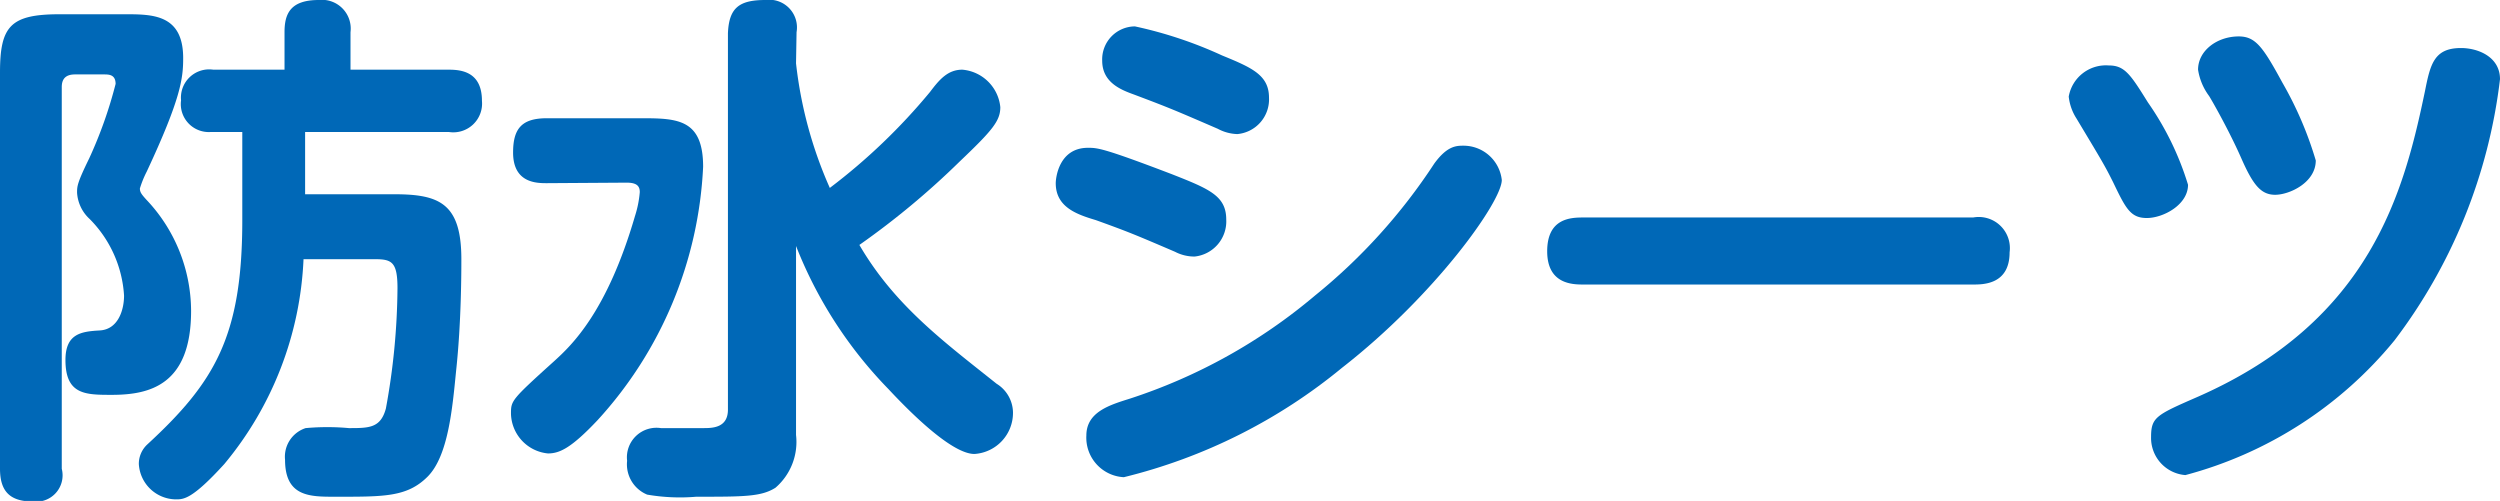
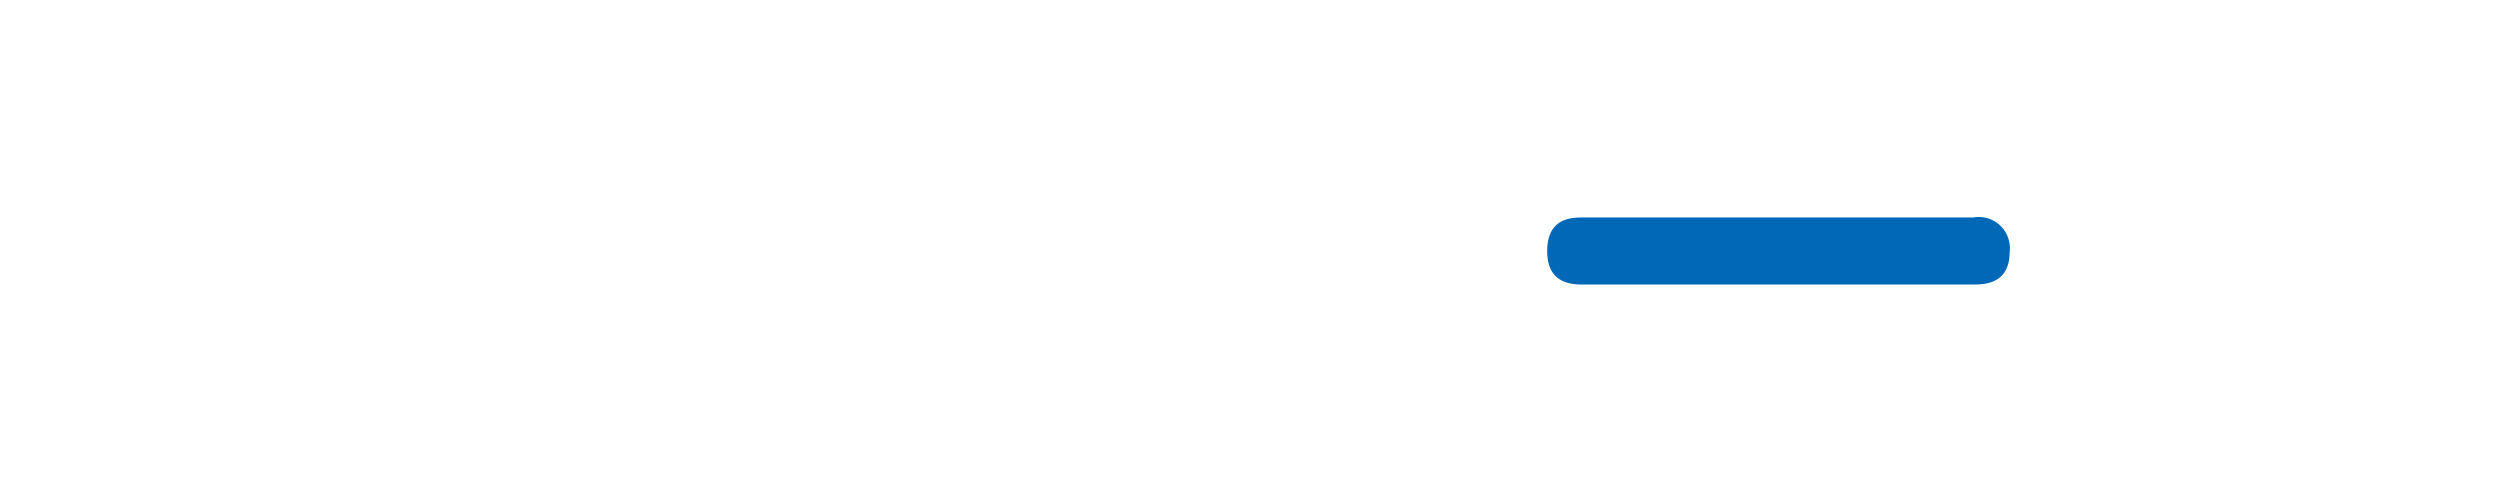
<svg xmlns="http://www.w3.org/2000/svg" viewBox="0 0 94.72 18.98">
  <defs>
    <style>.cls-1{fill:#0068b7;}</style>
  </defs>
  <g id="レイヤー_2" data-name="レイヤー 2">
    <g id="レイヤー_1-2" data-name="レイヤー 1">
-       <path class="cls-1" d="M2.34,17.76A1,1,0,0,1,1.24,19C.38,19,0,18.62,0,17.76v-15C0,1,.38.54,2.26.54H4.72c1.06,0,2.22,0,2.22,1.66,0,.76-.08,1.52-1.38,4.3a3.92,3.92,0,0,0-.26.64c0,.14.06.22.24.42a6.15,6.15,0,0,1,1.7,4.22c0,2.8-1.56,3.18-3,3.18-1,0-1.76,0-1.76-1.32,0-1,.6-1.08,1.3-1.12s.92-.78.92-1.32A4.5,4.5,0,0,0,3.4,8.3a1.47,1.47,0,0,1-.48-1c0-.24,0-.36.46-1.3a16.48,16.48,0,0,0,1-2.82c0-.36-.26-.36-.44-.36H2.84c-.38,0-.5.2-.5.48Zm9.22-10.4h3.38c1.7,0,2.54.34,2.54,2.46,0,.44,0,2.4-.2,4.24-.14,1.42-.3,3.22-1.08,4s-1.66.76-3.52.76c-.94,0-1.88,0-1.88-1.4a1.14,1.14,0,0,1,.78-1.2,9.09,9.09,0,0,1,1.64,0c.76,0,1.2,0,1.4-.74a26,26,0,0,0,.44-4.56c0-1-.22-1.1-.86-1.1H11.5a13,13,0,0,1-3,7.76c-1.22,1.34-1.54,1.34-1.84,1.34a1.42,1.42,0,0,1-1.4-1.34,1,1,0,0,1,.32-.74c2.56-2.36,3.6-4.1,3.6-8.5V5H8A1.06,1.06,0,0,1,6.86,3.8,1.07,1.07,0,0,1,8.08,2.64h2.7V1.22C10.78.52,11,0,12.08,0a1.09,1.09,0,0,1,1.2,1.22V2.64H17c.48,0,1.26.08,1.26,1.18A1.09,1.09,0,0,1,17,5H11.56Z" />
-       <path class="cls-1" d="M20.72,6.94c-.38,0-1.28,0-1.28-1.16,0-.9.32-1.3,1.28-1.3h3.62c1.36,0,2.3.06,2.3,1.84a15.27,15.27,0,0,1-4,9.6c-1,1.06-1.44,1.26-1.88,1.26a1.55,1.55,0,0,1-1.4-1.5c0-.5,0-.52,1.64-2,.66-.6,2-1.86,3.06-5.5a4,4,0,0,0,.18-.9c0-.22-.1-.36-.5-.36ZM30.16,2.4a15.93,15.93,0,0,0,1.28,4.72,22.69,22.69,0,0,0,3.8-3.64c.36-.48.68-.84,1.22-.84A1.58,1.58,0,0,1,37.9,4.06c0,.52-.3.88-1.54,2.06a30.23,30.23,0,0,1-3.8,3.16c1.34,2.3,3.22,3.68,5.2,5.26a1.3,1.3,0,0,1,.62,1.08,1.56,1.56,0,0,1-1.46,1.58c-.86,0-2.44-1.58-3.26-2.46a16.29,16.29,0,0,1-3.5-5.42v7.16a2.29,2.29,0,0,1-.78,2c-.54.34-1.18.34-3,.34a7.29,7.29,0,0,1-1.86-.08,1.24,1.24,0,0,1-.76-1.28,1.12,1.12,0,0,1,1.28-1.24l1.6,0c.34,0,.94,0,.94-.7V1.26C27.62.3,28,0,29,0a1.05,1.05,0,0,1,1.18,1.22Z" />
-       <path class="cls-1" d="M41.22,5.6c.36,0,.56,0,3.18,1,1.42.56,2.06.82,2.06,1.72a1.34,1.34,0,0,1-1.2,1.4,1.59,1.59,0,0,1-.74-.18c-1.54-.66-1.78-.76-3-1.2C40.78,8.12,40,7.84,40,6.94,40,6.74,40.12,5.6,41.22,5.6Zm-.06,10.9c0-.9.9-1.16,1.66-1.4a20.87,20.87,0,0,0,7-3.9,21.69,21.69,0,0,0,4.52-5c.48-.66.82-.68,1.1-.68a1.46,1.46,0,0,1,1.46,1.3c0,.82-2.54,4.38-6.06,7.12a20.76,20.76,0,0,1-8.26,4.14A1.5,1.5,0,0,1,41.16,16.5ZM43,1A15.85,15.85,0,0,1,46.3,2.1c1.12.46,1.78.74,1.78,1.6a1.32,1.32,0,0,1-1.2,1.38,1.66,1.66,0,0,1-.74-.2c-1.62-.7-1.8-.78-3.18-1.3-.5-.18-1.2-.46-1.2-1.28A1.25,1.25,0,0,1,43,1Z" />
      <path class="cls-1" d="M74.76,8.24a1.18,1.18,0,0,1,1.38,1.32c0,1.22-1,1.22-1.38,1.22H60c-.4,0-1.38,0-1.38-1.26S59.52,8.24,60,8.24Z" />
-       <path class="cls-1" d="M79.9,2.48c.6,0,.82.34,1.48,1.4A11.07,11.07,0,0,1,82.9,7c0,.76-.94,1.26-1.56,1.26s-.8-.36-1.28-1.36c-.32-.64-.42-.8-1.38-2.4a1.92,1.92,0,0,1-.3-.84A1.43,1.43,0,0,1,79.9,2.48ZM94.72,3a20.3,20.3,0,0,1-4,9.9A15.32,15.32,0,0,1,82.8,18a1.41,1.41,0,0,1-1.3-1.44c0-.76.2-.84,1.8-1.54,6.52-2.88,7.78-7.74,8.58-11.58.2-1,.34-1.62,1.36-1.62C93.9,1.82,94.72,2.16,94.72,3Zm-9.9-1.62c.64,0,.92.4,1.66,1.76a13.64,13.64,0,0,1,1.26,2.94c0,.84-1,1.3-1.54,1.3S85.36,7,84.92,6s-1.06-2.1-1.22-2.36a2.24,2.24,0,0,1-.42-1C83.28,1.92,84,1.38,84.82,1.38Z" />
    </g>
  </g>
</svg>